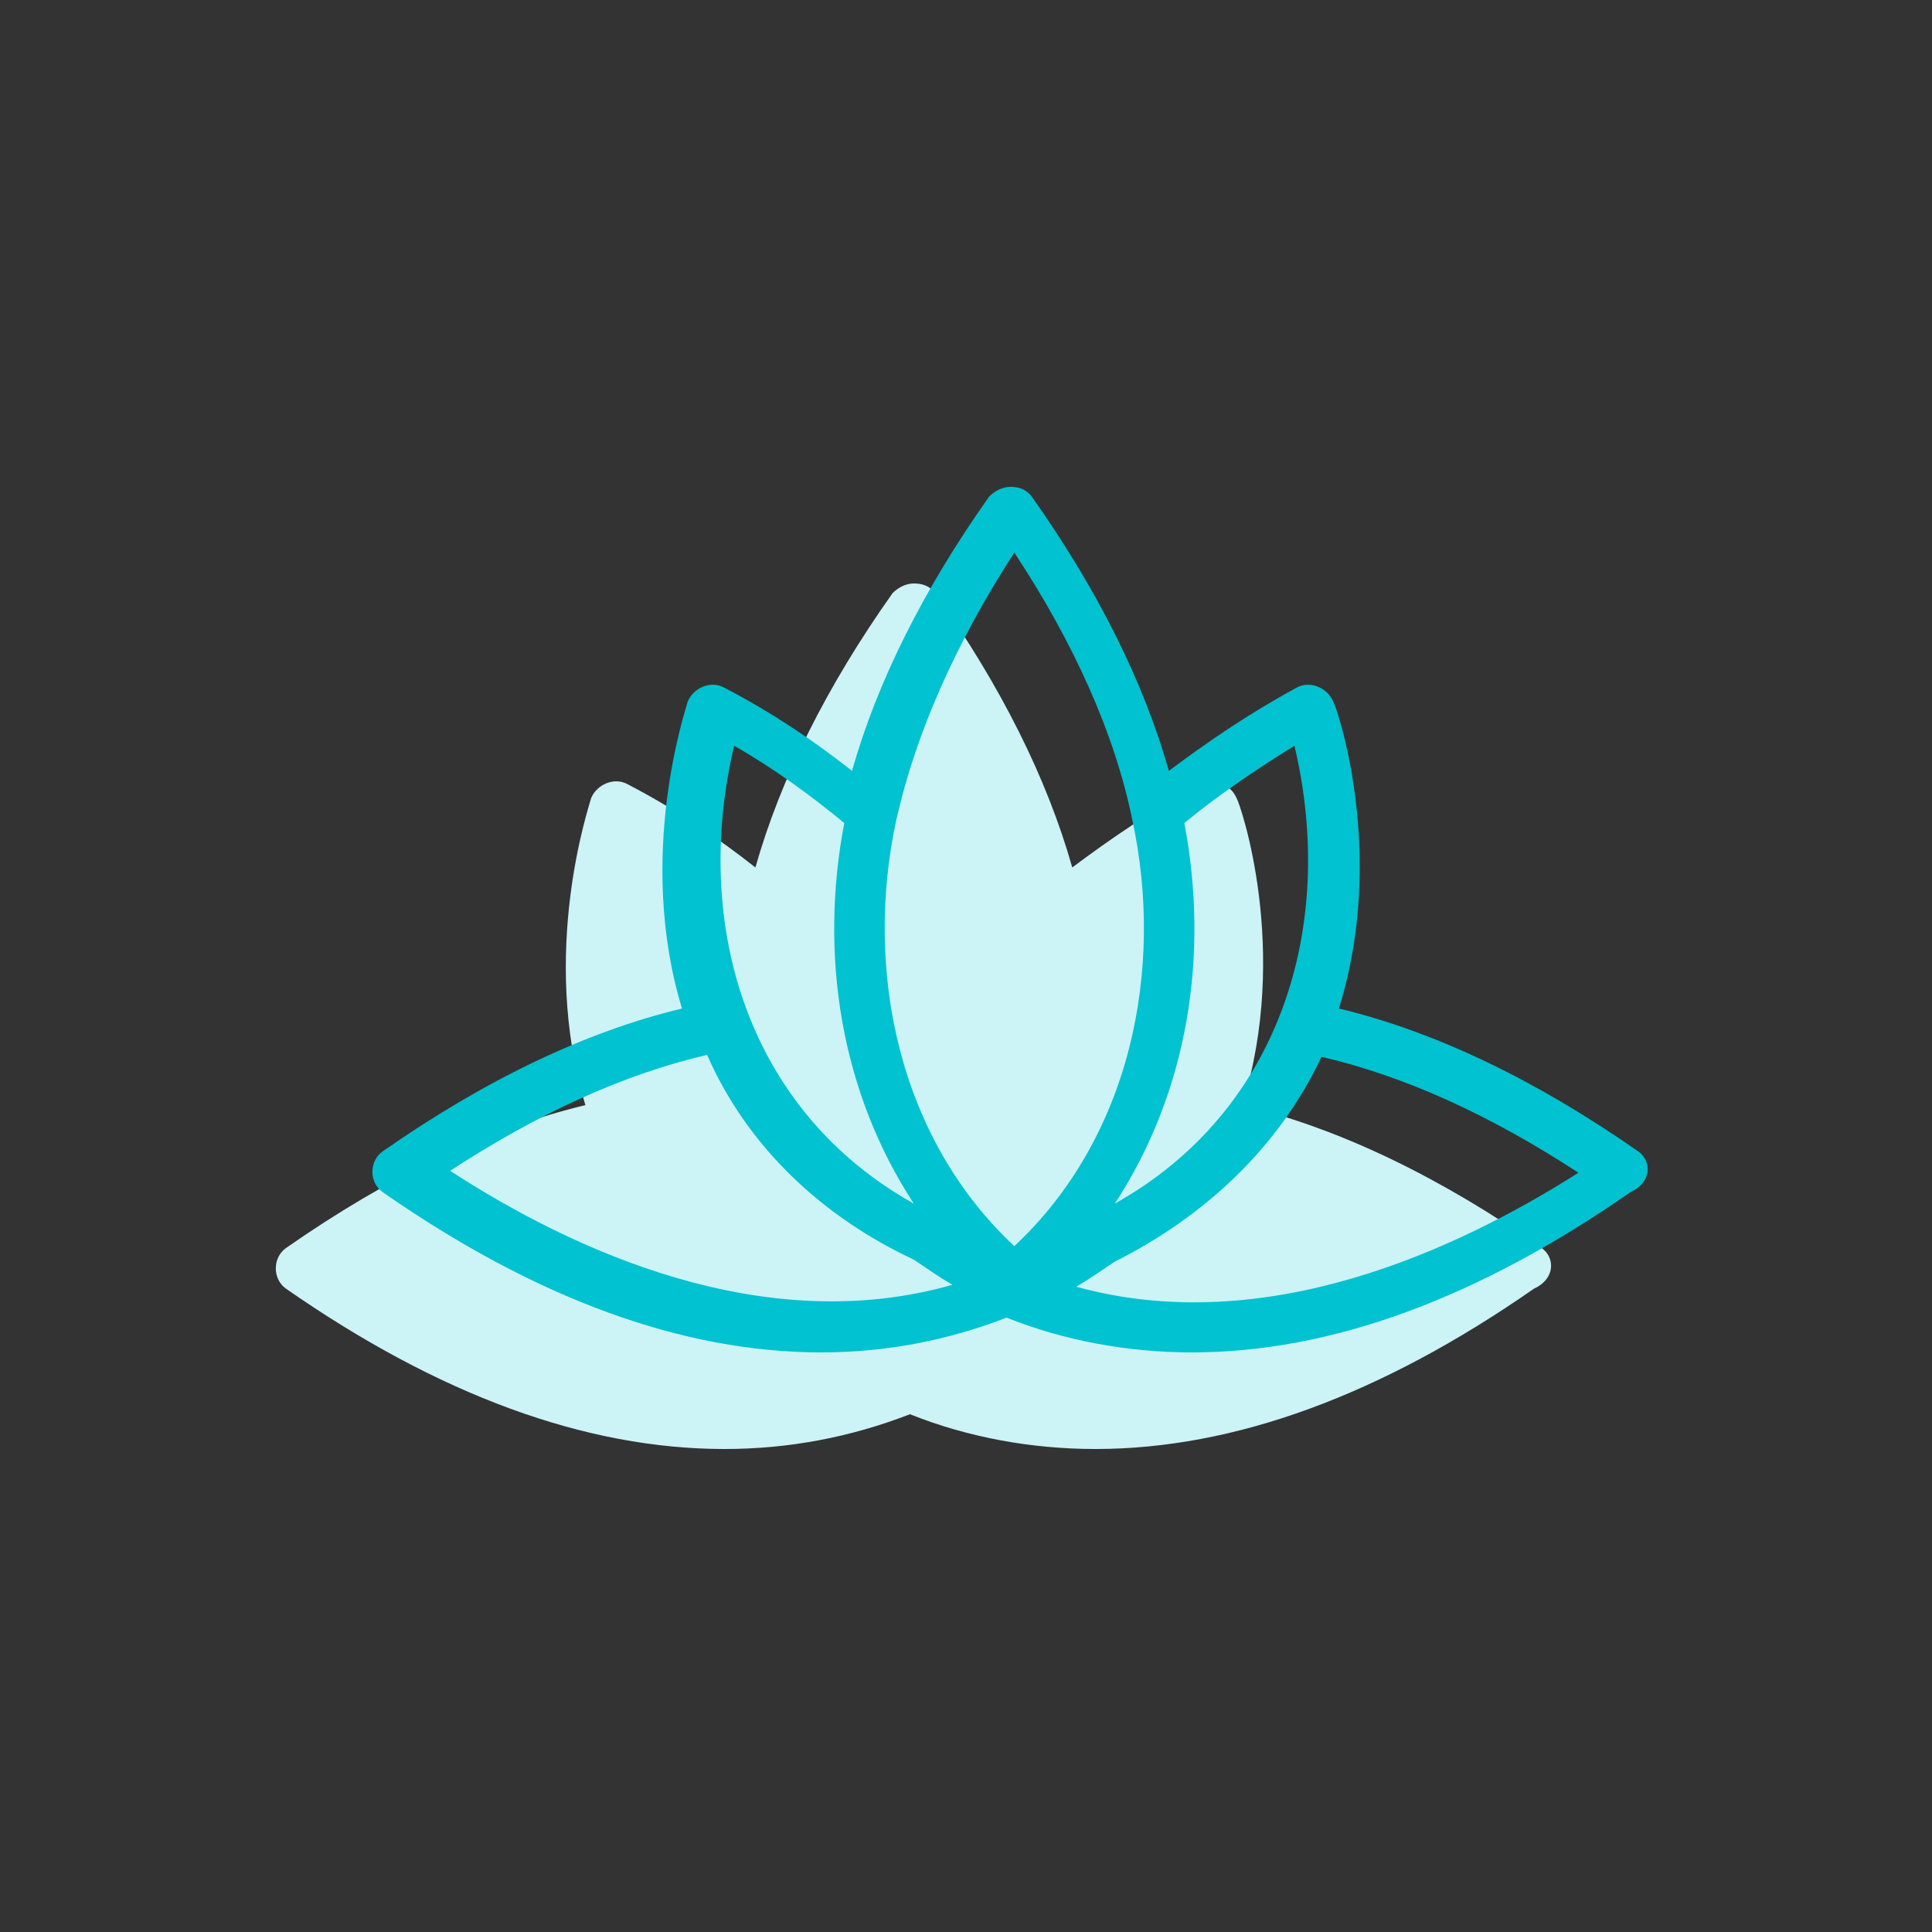
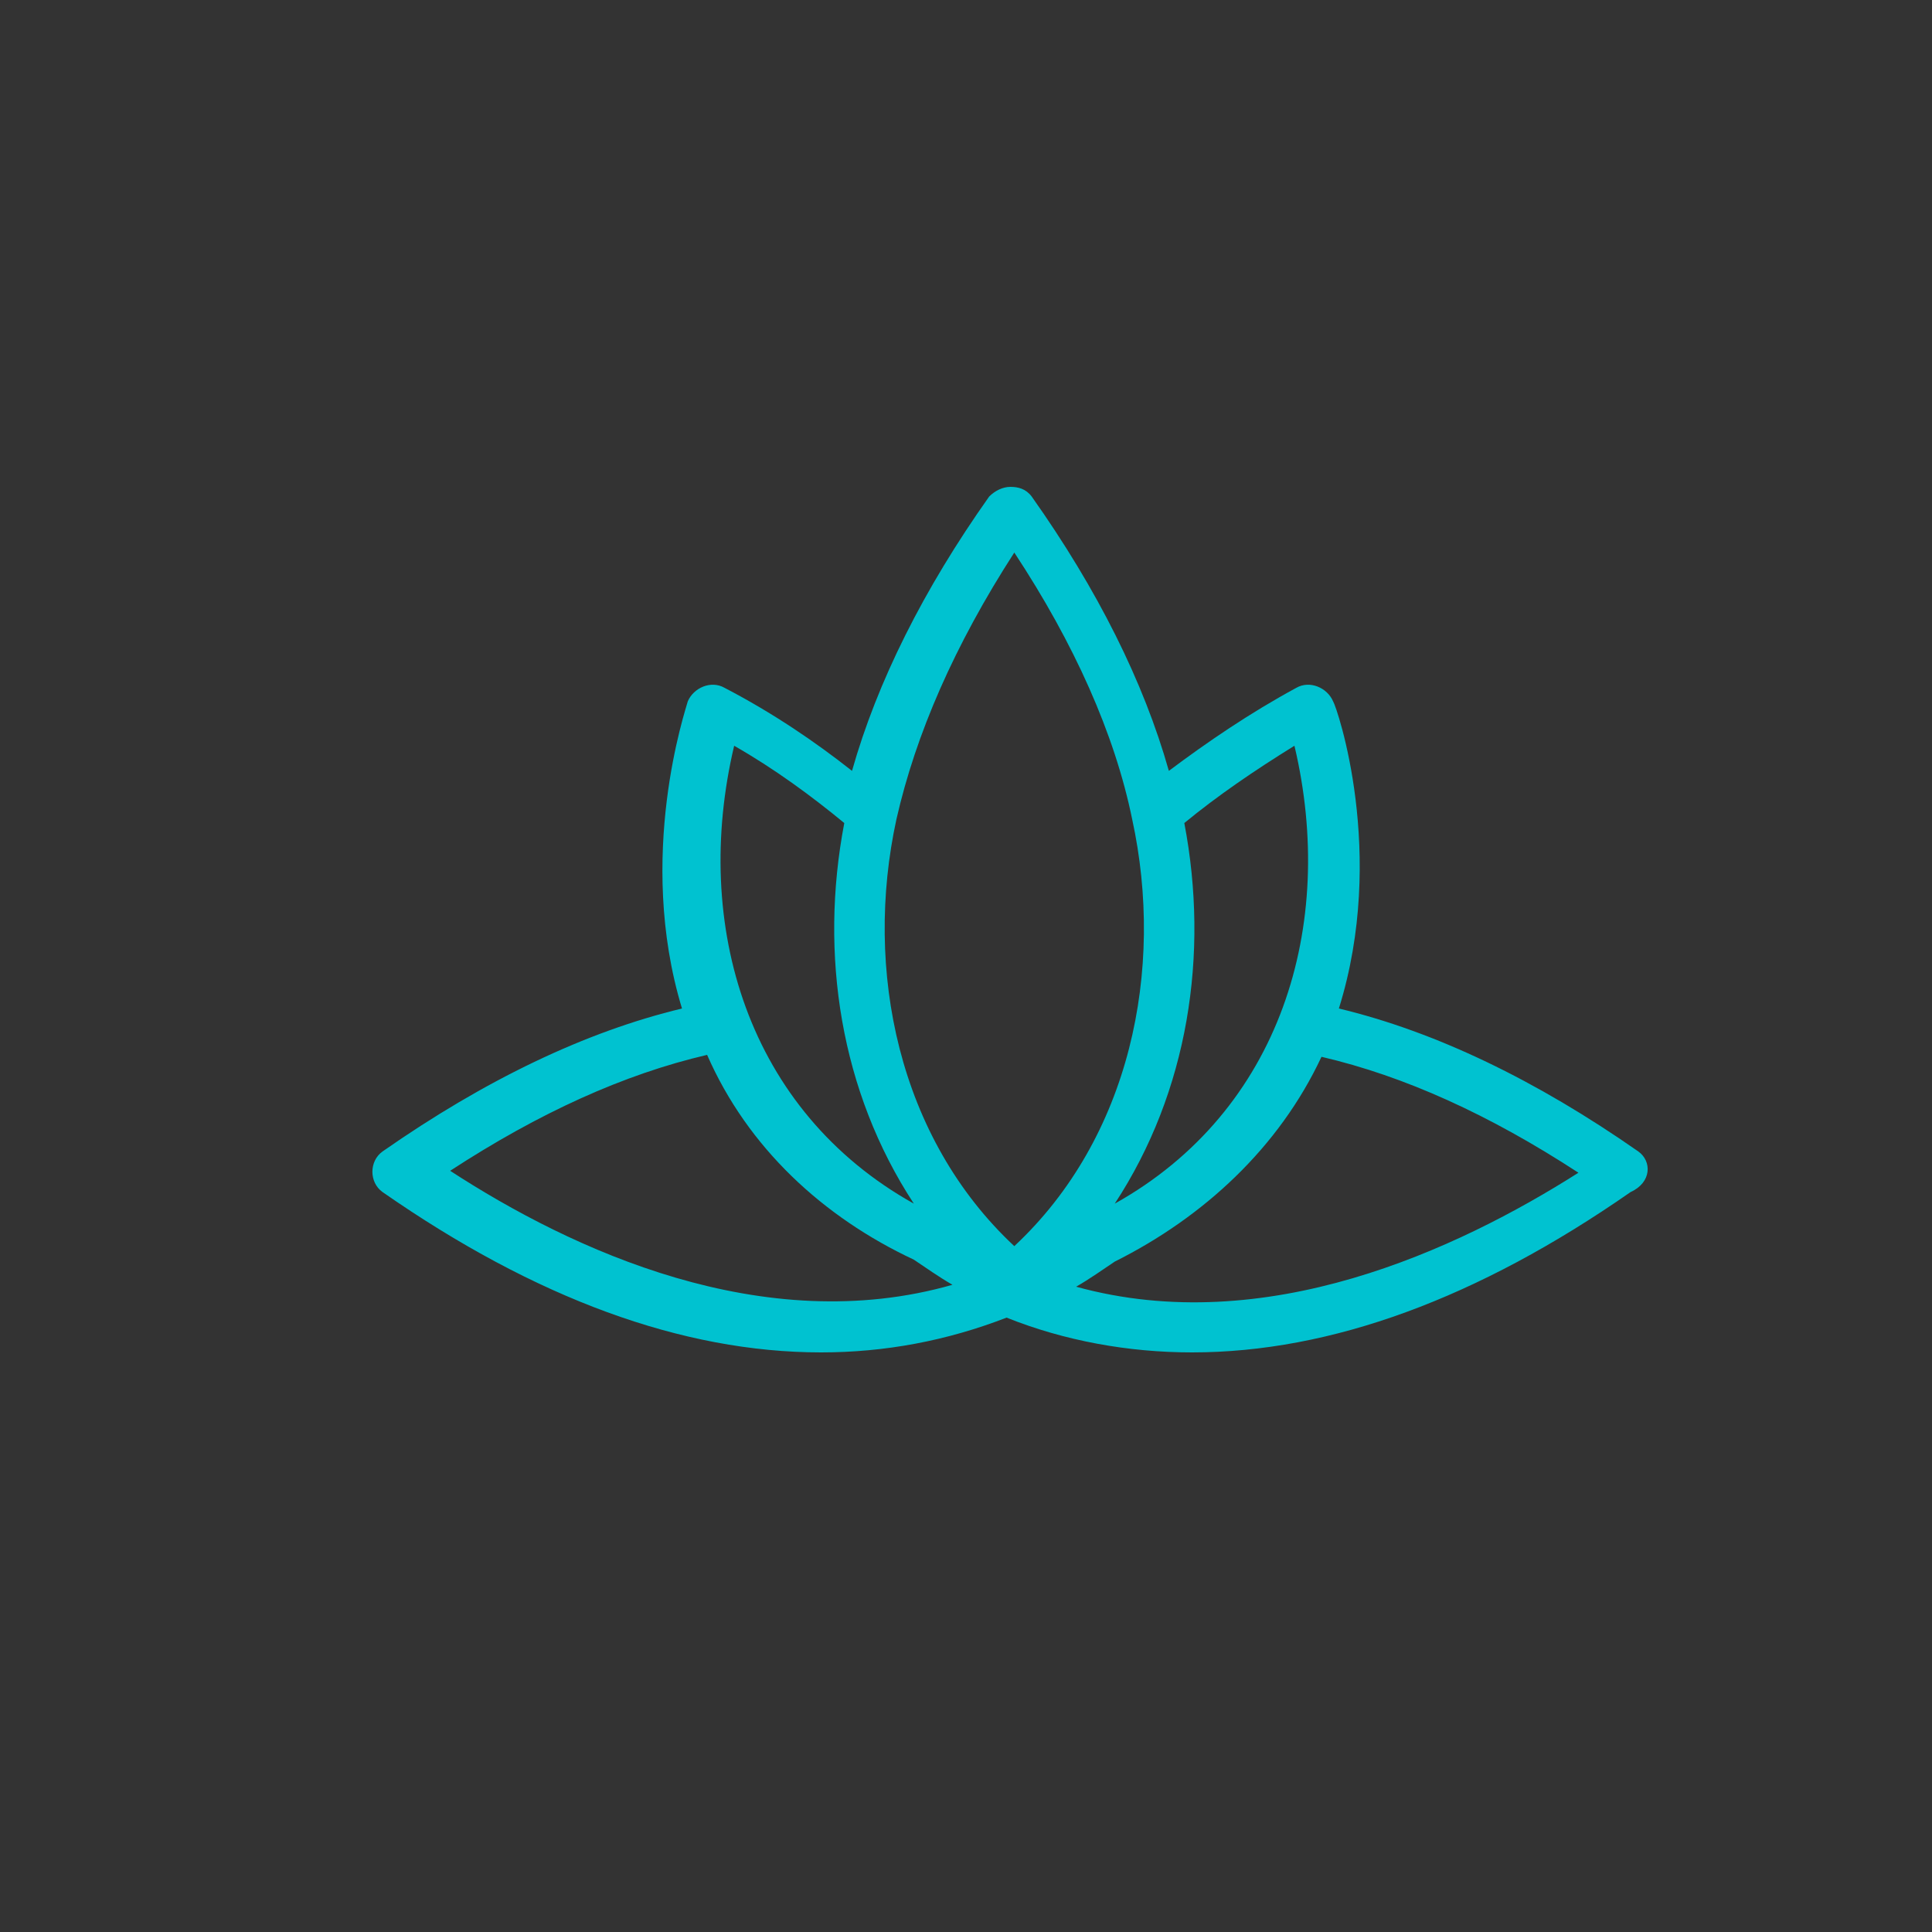
<svg xmlns="http://www.w3.org/2000/svg" version="1.1" id="Layer_1" x="0px" y="0px" width="100px" height="100px" viewBox="0 0 100 100" style="enable-background:new 0 0 100 100;" xml:space="preserve">
  <rect x="0" y="0" width="100" height="100" fill="#333333" stroke="none" />
  <style type="text/css">
	.st0{fill:#CCF3F6;}
	.st1{fill:#00C2D0;}
</style>
  <g>
-     <path class="st0" d="M79.8,64.6c-5.3-3.7-10.5-6.2-15.5-7.4c2.5-8-0.1-15.6-0.3-15.9c-0.3-0.7-1.2-1.1-1.9-0.7   c-2.4,1.3-4.6,2.8-6.6,4.3c-1.3-4.6-3.7-9.4-7.1-14.2c-0.3-0.4-0.7-0.5-1.1-0.5s-0.8,0.2-1.1,0.5c-3.4,4.8-5.8,9.6-7.1,14.2   c-1.9-1.5-4.1-3-6.6-4.3c-0.7-0.4-1.6,0-1.9,0.7c-0.1,0.4-2.7,8-0.3,15.9c-5,1.2-10.2,3.7-15.5,7.4c-0.7,0.5-0.7,1.6,0,2.1   c7.9,5.5,15.5,8.3,22.7,8.3c3.3,0,6.5-0.6,9.6-1.8c3,1.2,6.3,1.8,9.6,1.8c7.2,0,14.8-2.8,22.7-8.3C80.5,66.2,80.5,65.1,79.8,64.6z" />
    <path class="st1" d="M84.8,59.6c-5.3-3.7-10.5-6.2-15.5-7.4c2.5-8-0.1-15.6-0.3-15.9c-0.3-0.7-1.2-1.1-1.9-0.7   c-2.4,1.3-4.6,2.8-6.6,4.3c-1.3-4.6-3.7-9.4-7.1-14.2c-0.3-0.4-0.7-0.5-1.1-0.5s-0.8,0.2-1.1,0.5c-3.4,4.8-5.8,9.6-7.1,14.2   c-1.9-1.5-4.1-3-6.6-4.3c-0.7-0.4-1.6,0-1.9,0.7c-0.1,0.4-2.7,8-0.3,15.9c-5,1.2-10.2,3.7-15.5,7.4c-0.7,0.5-0.7,1.6,0,2.1   c7.9,5.5,15.5,8.3,22.7,8.3c3.3,0,6.5-0.6,9.6-1.8c3,1.2,6.3,1.8,9.6,1.8c7.2,0,14.8-2.8,22.7-8.3C85.5,61.2,85.5,60.1,84.8,59.6z    M61.3,42.6c1.7-1.4,3.6-2.7,5.7-4c2.2,9.3-0.7,18.9-9.3,23.7C61.5,56.5,62.6,49.4,61.3,42.6z M38,38.6c2.1,1.2,4,2.6,5.7,4   c-1.3,6.8-0.2,13.9,3.6,19.7C38.7,57.5,35.8,47.9,38,38.6z M23.3,60.6c4.6-3,9-5,13.3-6c2.1,4.8,6,8.4,10.7,10.6   c0.6,0.4,1.3,0.9,2,1.3C39.5,69.3,29.6,64.7,23.3,60.6z M46.4,42.4c1-4.4,3-9,6.1-13.8c3.1,4.7,5.2,9.4,6.1,13.8   c1.7,7.8-0.1,16.5-6.1,22.1C46.5,58.9,44.7,50.2,46.4,42.4z M55.7,66.6c0.7-0.4,1.4-0.9,2-1.3c4.6-2.3,8.5-5.9,10.7-10.6   c4.3,1,8.7,3,13.3,6C75.4,64.7,65.5,69.3,55.7,66.6z" />
  </g>
</svg>